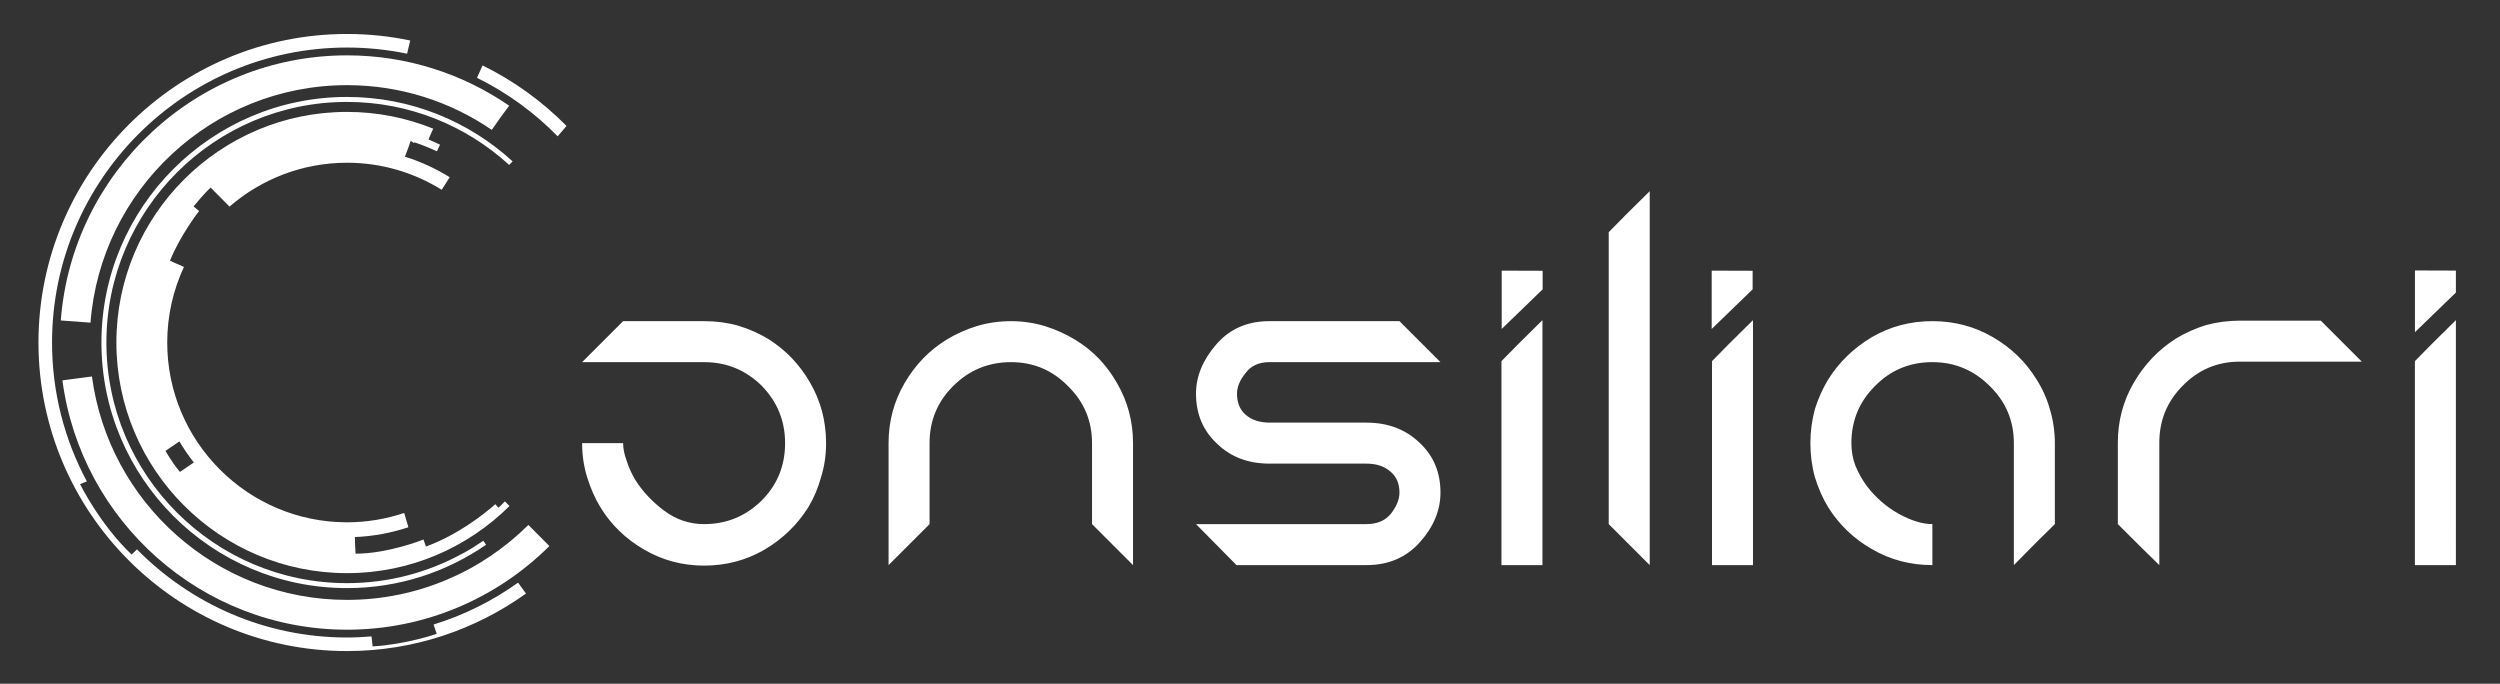
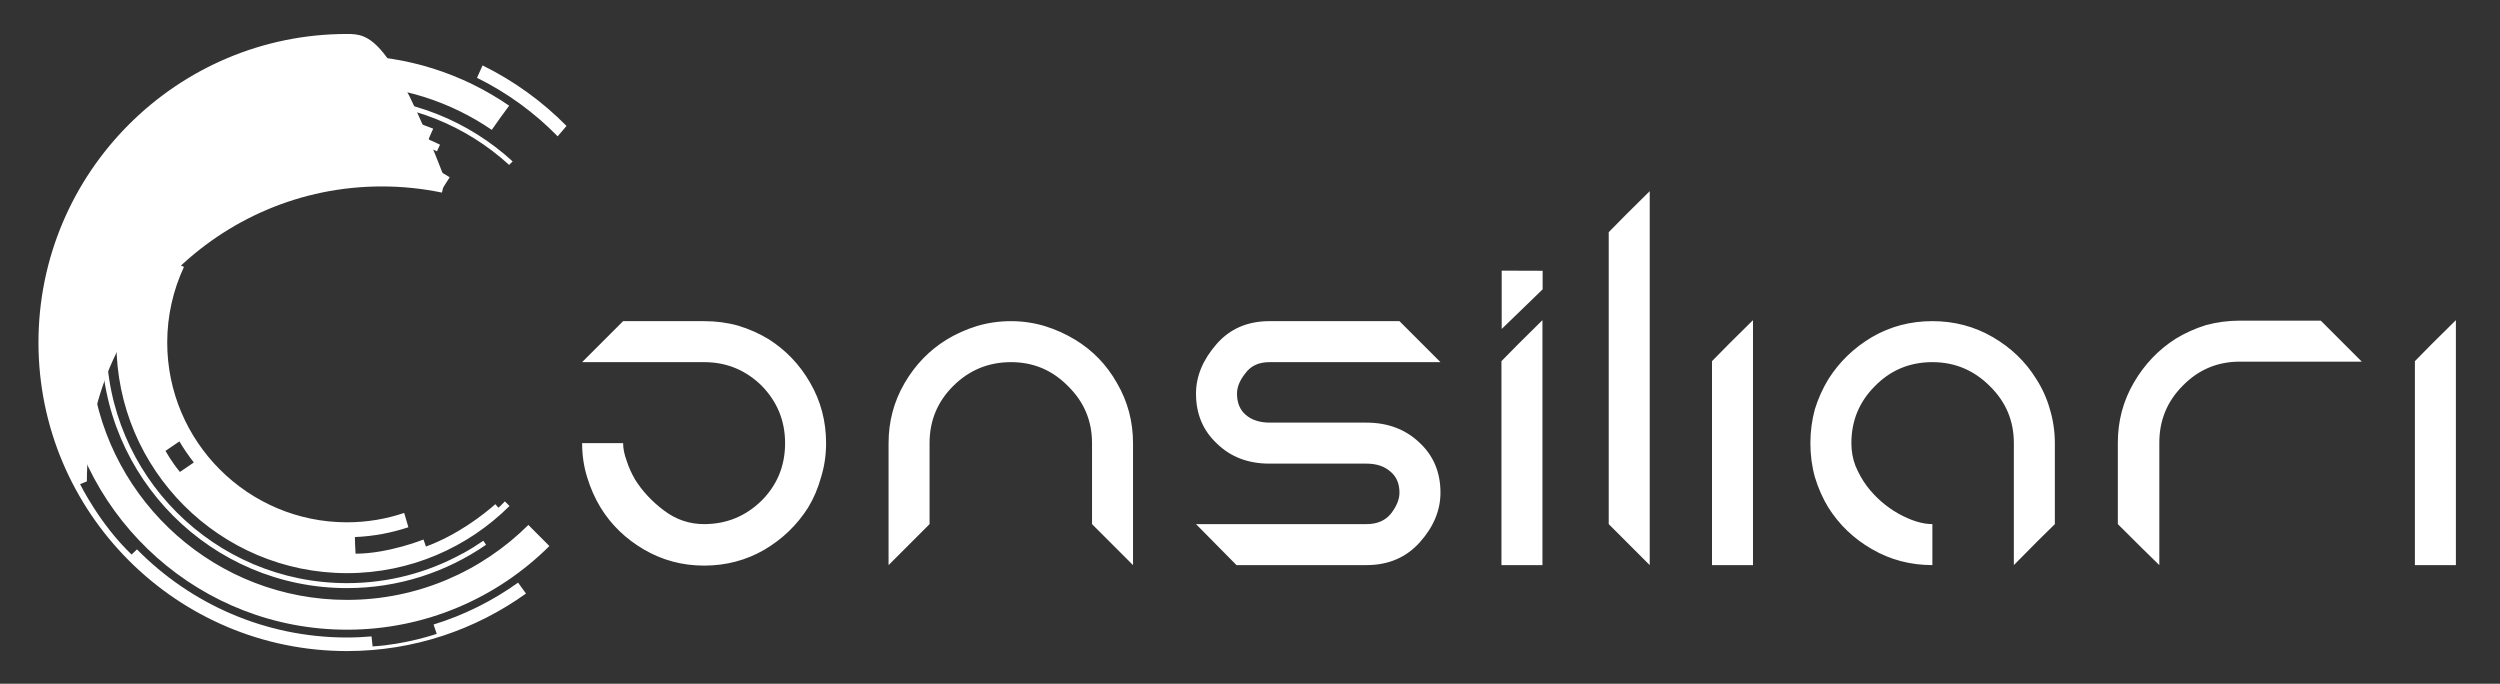
<svg xmlns="http://www.w3.org/2000/svg" version="1.1" id="Ebene_1" x="0px" y="0px" width="585px" height="160px" viewBox="0 0 585 160" enable-background="new 0 0 585 160" xml:space="preserve">
  <rect x="0" y="0" width="585" height="160" fill="#333333" stroke="none" />
  <path fill="#ffffff" d="M155.402,119.484c-2.808-2.105-5.071-4.521-6.785-7.253c-0.859-1.479-1.521-2.963-1.989-4.445  c-0.546-1.48-0.819-2.846-0.819-4.094h-2.339h-7.253c0,2.808,0.39,5.459,1.17,7.954c0.779,2.574,1.831,4.954,3.158,7.136  c2.495,4.057,5.888,7.331,10.178,9.826c4.288,2.497,8.967,3.743,14.037,3.743c5.147,0,9.864-1.246,14.154-3.743  c4.211-2.495,7.604-5.77,10.177-9.826c1.325-2.182,2.34-4.562,3.042-7.136c0.778-2.495,1.17-5.146,1.17-7.954  c0-5.146-1.249-9.865-3.744-14.155c-2.418-4.211-5.655-7.603-9.709-10.177c-2.184-1.325-4.562-2.378-7.136-3.158  c-2.496-0.701-5.147-1.053-7.954-1.053h-18.951c-4.211,4.211-7.409,7.411-9.592,9.592h5.147h4.796h2.34h3.275h5.498h7.487  c5.224,0,9.709,1.834,13.452,5.498c3.665,3.744,5.498,8.229,5.498,13.453c0,5.304-1.833,9.788-5.498,13.452  c-3.743,3.667-8.228,5.498-13.452,5.498C161.327,122.643,158.208,121.59,155.402,119.484 M217.517,122.643v-3.977v-6.317v-3.626  v-5.03c0-5.224,1.831-9.669,5.498-13.336c3.743-3.743,8.265-5.615,13.569-5.615c5.224,0,9.669,1.872,13.336,5.615  c3.743,3.667,5.615,8.112,5.615,13.336v18.95c4.288,4.29,7.487,7.487,9.592,9.592v-5.146v-4.68v-2.456v-3.275v-5.498v-7.486  c0-5.068-1.248-9.748-3.743-14.038c-2.418-4.288-5.694-7.68-9.826-10.176c-2.185-1.326-4.524-2.378-7.019-3.159  c-2.574-0.778-5.226-1.17-7.955-1.17c-2.807,0-5.497,0.392-8.071,1.17c-2.497,0.781-4.836,1.833-7.019,3.159  c-4.056,2.497-7.331,5.888-9.826,10.176c-2.497,4.29-3.743,8.97-3.743,14.038v17.897v10.645  C212.213,127.946,215.411,124.749,217.517,122.643 M337.068,84.741c-4.212-4.211-7.411-7.407-9.593-9.592h-30.414  c-5.147,0-9.281,1.795-12.399,5.381c-3.199,3.667-4.797,7.527-4.797,11.581c0,4.758,1.638,8.656,4.913,11.698  c3.197,3.12,7.291,4.679,12.283,4.679h5.966h4.445h7.604h4.68c2.339,0,4.211,0.625,5.614,1.872c1.404,1.169,2.105,2.808,2.105,4.913  c0,1.562-0.663,3.198-1.988,4.913c-1.327,1.637-3.236,2.456-5.731,2.456h-10.528h-7.721h-4.563h-3.392h-6.551h-7.136  c4.212,4.29,7.37,7.487,9.476,9.592h6.314h24.1c5.146,0,9.317-1.793,12.517-5.381c3.196-3.586,4.796-7.446,4.796-11.58  c0-4.756-1.638-8.657-4.913-11.698c-3.275-3.117-7.41-4.679-12.399-4.679h-5.966h-4.328h-7.604h-4.679  c-2.418,0-4.328-0.624-5.732-1.872c-1.327-1.171-1.988-2.807-1.988-4.913c0-1.559,0.661-3.158,1.988-4.796  c1.247-1.715,3.118-2.574,5.615-2.574H337.068z M360.932,74.916c-4.29,4.211-7.486,7.409-9.592,9.592v23.863v23.863h1.988h7.604  V74.916z M386.033,115.391V44.735c-4.289,4.212-7.485,7.41-9.592,9.593v34.04v34.274c4.288,4.29,7.487,7.487,9.592,9.592V115.391z   M410.199,74.916c-4.289,4.211-7.484,7.409-9.591,9.592v23.863v23.863h1.989h7.602V74.916z M444.221,120.187  c-2.886-1.638-5.343-3.782-7.37-6.434c-1.093-1.481-1.989-3.08-2.692-4.796c-0.625-1.639-0.934-3.394-0.934-5.265  c0-5.224,1.831-9.669,5.498-13.336c3.664-3.743,8.147-5.615,13.452-5.615c5.224,0,9.709,1.872,13.453,5.615  c3.742,3.667,5.613,8.112,5.613,13.336v7.486v5.498v3.275v2.456v4.68v5.146c4.212-4.288,7.409-7.485,9.594-9.592v-18.95  c0-2.729-0.392-5.381-1.171-7.955c-0.701-2.495-1.756-4.834-3.157-7.018c-2.497-4.054-5.892-7.33-10.179-9.827  c-4.289-2.496-9.007-3.744-14.153-3.744c-5.147,0-9.866,1.248-14.154,3.744c-4.211,2.497-7.604,5.773-10.177,9.827  c-1.327,2.184-2.38,4.522-3.159,7.018c-0.702,2.574-1.053,5.227-1.053,7.955c0,2.808,0.351,5.459,1.053,7.954  c0.779,2.574,1.832,4.954,3.159,7.136c2.573,4.057,5.966,7.293,10.177,9.709c4.288,2.497,9.007,3.743,14.154,3.743v-7.252v-2.34  C449.836,122.643,447.183,121.823,444.221,120.187 M505.281,132.234v-28.659c0-5.224,1.833-9.669,5.499-13.336  c3.665-3.743,8.11-5.614,13.335-5.614h7.487h5.498h3.276h2.456h4.679h5.146c-4.288-4.288-7.484-7.486-9.591-9.593h-3.977h-6.317  h-3.626h-5.031c-2.729,0-5.38,0.352-7.955,1.054c-2.495,0.779-4.836,1.833-7.018,3.157c-4.055,2.574-7.331,6.007-9.826,10.294  c-2.497,4.29-3.743,8.97-3.743,14.038v19.067C499.861,126.933,503.099,130.13,505.281,132.234 M574.678,74.916  c-4.29,4.211-7.487,7.409-9.592,9.592v23.863v23.863h1.987h7.604V74.916z" />
  <polygon fill="#ffffff" points="351.396,76.979 360.977,67.706 360.977,63.363 351.396,63.331 " />
-   <polygon fill="#ffffff" points="400.535,76.979 410.115,67.706 410.115,63.363 400.535,63.331 " />
-   <polygon fill="#ffffff" points="565.097,77.732 574.678,68.458 574.678,63.319 565.097,63.287 " />
-   <path fill="#ffffff" d="M101.453,146.139l0.739,2.18c0,0-7.118,2.479-15.001,2.941c-0.069-0.685-0.194-1.816-0.252-2.342  c-1.894,0.156-3.804,0.257-5.738,0.257c-19.223,0-36.629-7.906-49.157-20.629c-0.315,0.329-0.395,0.418-1.253,1.212  c-7.443-7.083-12.055-16.472-12.055-16.472l1.591-0.636c-5.195-9.691-8.151-20.756-8.151-32.5c0-38.061,30.965-69.025,69.025-69.025  c4.816,0,9.517,0.497,14.057,1.441l0.735-3.088C91.216,8.479,86.27,7.95,81.201,7.95C41.389,7.95,9,40.339,9,80.15  s32.389,72.2,72.2,72.2c15.611,0,30.062-5.002,41.882-13.459c-0.667-0.918-1.649-2.276-1.851-2.555  C115.27,140.596,108.609,143.937,101.453,146.139z M112.922,15.311l-1.304,2.897c7.052,3.48,13.43,8.127,18.876,13.69l2.072-2.425  C126.888,23.719,120.251,18.914,112.922,15.311z" />
+   <path fill="#ffffff" d="M101.453,146.139l0.739,2.18c0,0-7.118,2.479-15.001,2.941c-0.069-0.685-0.194-1.816-0.252-2.342  c-1.894,0.156-3.804,0.257-5.738,0.257c-19.223,0-36.629-7.906-49.157-20.629c-0.315,0.329-0.395,0.418-1.253,1.212  c-7.443-7.083-12.055-16.472-12.055-16.472l1.591-0.636c0-38.061,30.965-69.025,69.025-69.025  c4.816,0,9.517,0.497,14.057,1.441l0.735-3.088C91.216,8.479,86.27,7.95,81.201,7.95C41.389,7.95,9,40.339,9,80.15  s32.389,72.2,72.2,72.2c15.611,0,30.062-5.002,41.882-13.459c-0.667-0.918-1.649-2.276-1.851-2.555  C115.27,140.596,108.609,143.937,101.453,146.139z M112.922,15.311l-1.304,2.897c7.052,3.48,13.43,8.127,18.876,13.69l2.072-2.425  C126.888,23.719,120.251,18.914,112.922,15.311z" />
  <path fill="#ffffff" d="M81.201,26.185c-29.757,0-53.965,24.209-53.965,53.966s24.208,53.965,53.965,53.965  c14.82,0,28.262-6.008,38.024-15.712l-1.079-1.084c-0.843,0.907-1.404,1.418-1.526,1.481c0.005,0-0.303-0.357-0.708-0.823  c-2.801,2.456-8.762,7.147-16.24,9.915c-0.329-0.988-0.576-1.647-0.576-1.647s-8.236,3.315-15.895,3.315  c-0.107-1.566-0.145-3.042-0.158-3.892c4.357-0.177,8.556-0.975,12.519-2.295l-0.984-3.347c-4.206,1.415-8.701,2.193-13.377,2.193  c-23.197,0-42.07-18.872-42.07-42.069c0-6.32,1.41-12.314,3.917-17.698c-0.645-0.269-1.513-0.641-2.264-0.984  c-0.089-0.041-0.18-0.082-0.265-0.122c-0.188-0.088-0.357-0.171-0.515-0.25c-0.071-0.036-0.157-0.076-0.22-0.109  c2.355-5.896,6.802-11.611,6.802-11.611s-0.609-0.495-1.284-1.071c2.668-3.278,3.986-4.414,3.986-4.414l1.962,1.976l2.46,2.478  c7.38-6.388,16.988-10.266,27.491-10.266c8.126,0,15.718,2.323,22.157,6.33l1.876-2.936c-3.244-2.023-6.761-3.645-10.478-4.809  c0.535-1.409,1.208-3.208,1.324-3.644c0.019-0.069,0.305,0.099,0.804,0.457c0.022-0.061,0.048-0.128,0.069-0.186  c1.823,0.611,3.589,1.324,5.297,2.124l0.709-1.561c-0.871-0.428-1.761-0.842-2.696-1.229c0.453-1.106,1.061-2.41,1.111-2.517  C95.141,27.582,88.332,26.185,81.201,26.185z M41.981,103.289c1.019,1.721,2.149,3.364,3.377,4.93  c-0.765,0.519-2.03,1.378-3.252,2.215c-2.059-2.47-3.376-4.941-3.376-4.941L41.981,103.289z M81.201,22.685  c-31.686,0-57.465,25.779-57.465,57.465s25.779,57.465,57.465,57.465c12.073,0,23.279-3.753,32.536-10.139l-0.636-0.941  c-1.431,0.982-3.029,1.993-4.798,2.972l-0.011-0.022c-8.042,4.436-17.274,6.969-27.09,6.969c-31.045,0-56.303-25.257-56.303-56.303  s25.257-56.303,56.303-56.303c14.602,0,27.92,5.589,37.936,14.738l0.821-0.822C109.731,28.405,96.123,22.685,81.201,22.685z   M123.639,122.836c-10.895,10.832-25.897,17.538-42.438,17.538c-30.514,0-55.782-22.816-59.684-52.281l-6.911,0.911  c4.35,32.881,32.545,58.343,66.595,58.343c18.458,0,35.199-7.483,47.356-19.572L123.639,122.836z M81.201,19.926  c12.553,0,24.217,3.865,33.875,10.461c1.094-1.572,2.922-4.172,4.069-5.656c-10.806-7.422-23.874-11.777-37.945-11.777  c-35.312,0-64.329,27.385-66.978,62.031l6.952,0.517C23.558,44.459,49.559,19.926,81.201,19.926z" />
</svg>